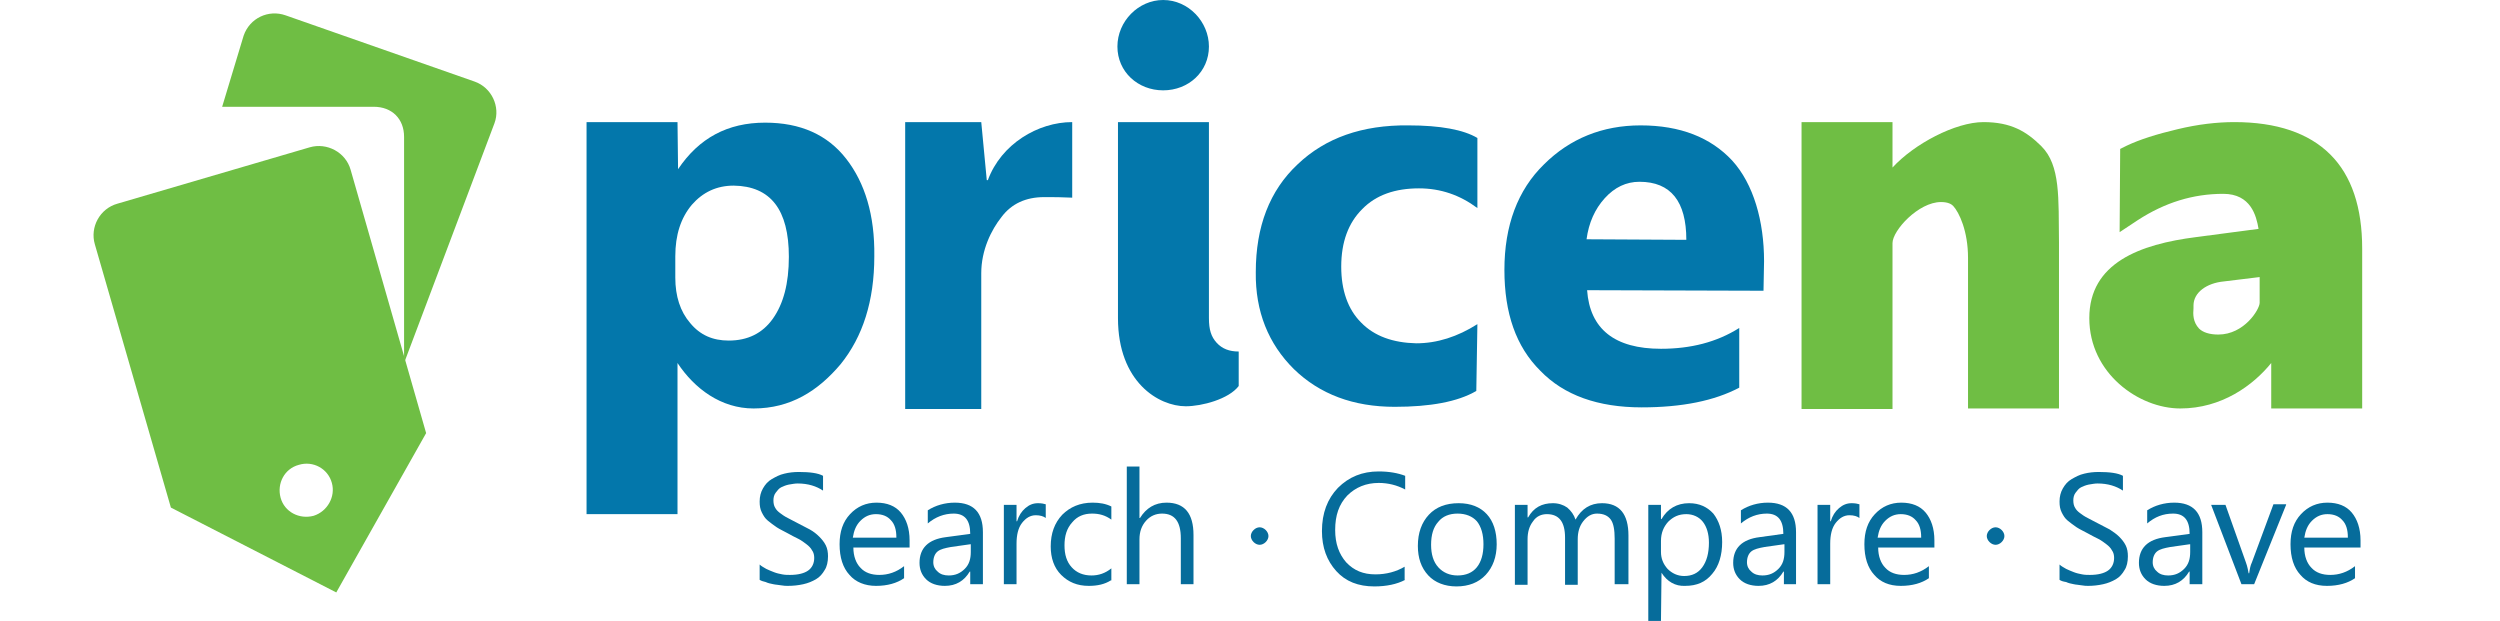
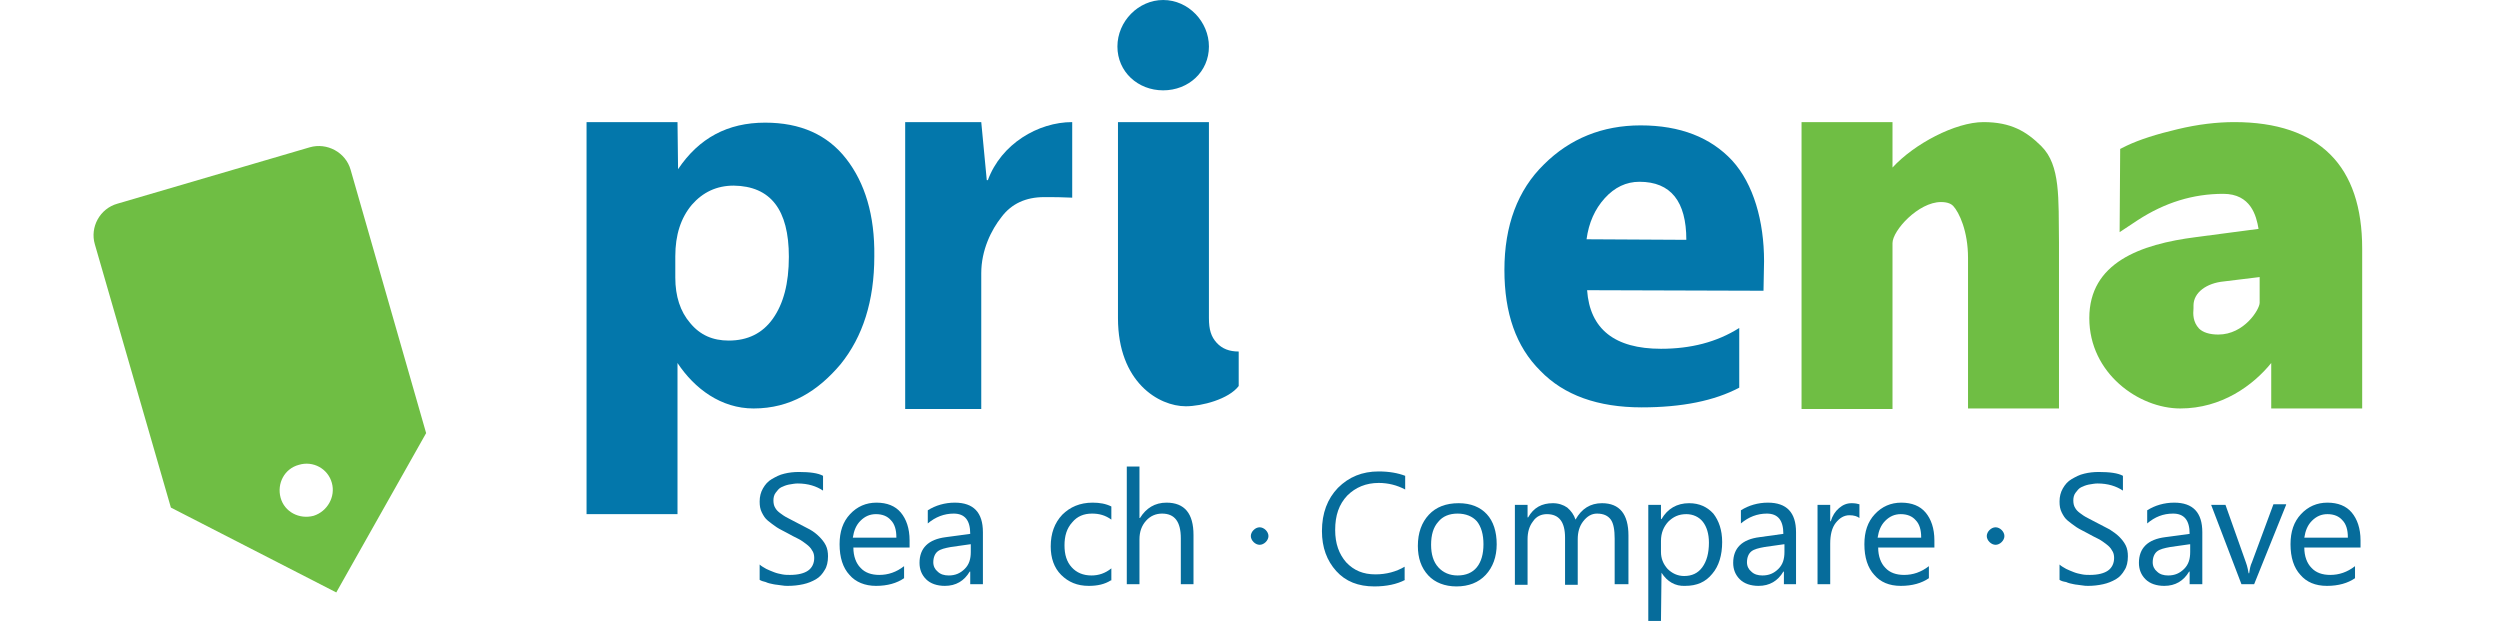
<svg xmlns="http://www.w3.org/2000/svg" width="306" height="76" viewBox="0 0 306 76" fill="none">
  <path d="M92.981 70.973V69.097C93.183 69.298 93.453 69.432 93.79 69.633C94.06 69.767 94.398 69.901 94.735 70.035C95.073 70.169 95.41 70.236 95.747 70.303C96.085 70.37 96.422 70.37 96.692 70.37C97.704 70.37 98.446 70.169 98.919 69.834C99.391 69.499 99.661 68.963 99.661 68.293C99.661 67.957 99.593 67.622 99.391 67.354C99.256 67.086 98.986 66.818 98.716 66.617C98.446 66.416 98.109 66.148 97.704 65.947C97.299 65.746 96.894 65.545 96.422 65.277C95.95 65.009 95.477 64.808 95.073 64.54C94.668 64.271 94.33 64.003 93.993 63.735C93.656 63.467 93.453 63.132 93.251 62.73C93.048 62.328 92.981 61.926 92.981 61.39C92.981 60.786 93.116 60.25 93.386 59.781C93.656 59.312 93.993 58.91 94.465 58.642C94.938 58.374 95.41 58.106 96.017 57.972C96.557 57.837 97.164 57.77 97.772 57.77C99.121 57.77 100.133 57.904 100.74 58.24V60.049C99.931 59.513 98.919 59.178 97.637 59.178C97.299 59.178 96.962 59.245 96.557 59.312C96.22 59.379 95.882 59.513 95.612 59.647C95.343 59.781 95.14 60.049 94.938 60.317C94.735 60.585 94.668 60.92 94.668 61.255C94.668 61.591 94.735 61.926 94.87 62.127C95.005 62.395 95.207 62.596 95.477 62.797C95.747 62.998 96.017 63.199 96.422 63.4C96.759 63.601 97.232 63.802 97.704 64.07C98.176 64.338 98.649 64.54 99.121 64.808C99.593 65.076 99.931 65.344 100.268 65.679C100.606 66.014 100.875 66.349 101.078 66.751C101.28 67.153 101.348 67.622 101.348 68.091C101.348 68.762 101.213 69.365 100.943 69.767C100.673 70.236 100.336 70.638 99.863 70.906C99.391 71.174 98.919 71.375 98.311 71.51C97.704 71.644 97.097 71.71 96.422 71.71C96.22 71.71 95.95 71.71 95.612 71.644C95.275 71.576 94.938 71.576 94.668 71.51C94.33 71.442 93.993 71.376 93.723 71.241C93.453 71.174 93.183 71.107 92.981 70.973Z" fill="#066C9B" />
  <path d="M111.334 67.019H104.452C104.452 68.092 104.789 68.963 105.329 69.499C105.869 70.102 106.678 70.37 107.623 70.37C108.703 70.37 109.715 70.035 110.659 69.298V70.772C109.782 71.376 108.635 71.711 107.218 71.711C105.869 71.711 104.722 71.242 103.979 70.37C103.17 69.499 102.765 68.226 102.765 66.617C102.765 65.076 103.17 63.869 104.047 62.931C104.924 61.993 106.004 61.524 107.286 61.524C108.568 61.524 109.58 61.926 110.255 62.73C110.929 63.534 111.334 64.674 111.334 66.148V67.019ZM109.715 65.746C109.715 64.875 109.512 64.137 109.04 63.668C108.635 63.199 108.028 62.931 107.218 62.931C106.476 62.931 105.869 63.199 105.329 63.735C104.789 64.272 104.519 64.942 104.384 65.813H109.715V65.746Z" fill="#066C9B" />
  <path d="M120.308 71.51H118.756V69.968H118.689C118.014 71.108 117.002 71.711 115.652 71.711C114.708 71.711 113.898 71.443 113.358 70.906C112.818 70.37 112.549 69.7 112.549 68.896C112.549 67.086 113.628 66.014 115.787 65.746L118.756 65.344C118.756 63.668 118.082 62.864 116.732 62.864C115.585 62.864 114.505 63.266 113.561 64.07V62.462C114.505 61.859 115.652 61.524 116.867 61.524C119.161 61.524 120.308 62.73 120.308 65.143V71.51ZM118.756 66.617L116.395 66.952C115.652 67.086 115.113 67.22 114.775 67.488C114.438 67.757 114.235 68.226 114.235 68.829C114.235 69.298 114.438 69.7 114.775 69.968C115.113 70.303 115.585 70.437 116.125 70.437C116.934 70.437 117.542 70.169 118.082 69.633C118.621 69.097 118.824 68.427 118.824 67.555V66.617H118.756Z" fill="#066C9B" />
-   <path d="M128 63.4C127.731 63.199 127.326 63.065 126.786 63.065C126.111 63.065 125.571 63.4 125.099 64.003C124.627 64.606 124.424 65.478 124.424 66.55V71.509H122.872V61.792H124.424V63.802H124.492C124.694 63.132 125.032 62.596 125.504 62.194C125.976 61.792 126.449 61.591 127.056 61.591C127.461 61.591 127.798 61.658 128 61.725V63.4Z" fill="#066C9B" />
  <path d="M135.963 71.04C135.22 71.51 134.343 71.711 133.264 71.711C131.847 71.711 130.767 71.242 129.89 70.37C129.013 69.499 128.608 68.293 128.608 66.885C128.608 65.277 129.08 64.003 130.025 62.998C130.969 62.06 132.184 61.524 133.736 61.524C134.613 61.524 135.355 61.658 136.03 61.993V63.601C135.288 63.065 134.546 62.864 133.668 62.864C132.656 62.864 131.847 63.199 131.239 63.936C130.565 64.674 130.295 65.612 130.295 66.751C130.295 67.891 130.565 68.762 131.172 69.432C131.779 70.102 132.589 70.437 133.601 70.437C134.478 70.437 135.288 70.169 136.03 69.566V71.04H135.963Z" fill="#066C9B" />
  <path d="M146.084 71.51H144.532V65.88C144.532 63.869 143.79 62.864 142.238 62.864C141.495 62.864 140.821 63.132 140.281 63.735C139.741 64.338 139.471 65.076 139.471 66.014V71.51H137.919V57.1H139.471V63.4H139.539C140.281 62.194 141.361 61.524 142.778 61.524C145.004 61.524 146.084 62.864 146.084 65.478V71.51Z" fill="#066C9B" />
  <path d="M154.181 66.684C153.911 66.684 153.641 66.55 153.439 66.349C153.236 66.148 153.101 65.88 153.101 65.612C153.101 65.344 153.236 65.076 153.439 64.875C153.641 64.674 153.911 64.54 154.181 64.54C154.451 64.54 154.721 64.674 154.923 64.875C155.125 65.076 155.26 65.344 155.26 65.612C155.26 65.88 155.125 66.148 154.923 66.349C154.721 66.55 154.451 66.684 154.181 66.684Z" fill="#066C9B" />
  <path d="M171.994 70.974C170.982 71.51 169.7 71.778 168.216 71.778C166.259 71.778 164.707 71.174 163.56 69.901C162.413 68.628 161.806 67.019 161.806 65.009C161.806 62.797 162.48 61.055 163.762 59.714C165.112 58.374 166.731 57.704 168.755 57.704C170.038 57.704 171.117 57.905 171.994 58.24V59.915C170.982 59.379 169.903 59.111 168.755 59.111C167.204 59.111 165.922 59.647 164.909 60.653C163.897 61.725 163.425 63.065 163.425 64.875C163.425 66.55 163.897 67.823 164.774 68.829C165.719 69.834 166.866 70.303 168.351 70.303C169.7 70.303 170.915 69.968 171.927 69.365V70.974H171.994Z" fill="#066C9B" />
  <path d="M178.27 71.778C176.853 71.778 175.638 71.308 174.828 70.437C173.951 69.499 173.546 68.293 173.546 66.818C173.546 65.21 174.019 63.936 174.896 62.998C175.773 62.06 176.987 61.591 178.539 61.591C180.024 61.591 181.171 62.06 181.981 62.931C182.79 63.802 183.195 65.076 183.195 66.617C183.195 68.159 182.723 69.432 181.846 70.37C180.969 71.308 179.754 71.778 178.27 71.778ZM178.404 62.864C177.392 62.864 176.583 63.199 176.043 63.869C175.436 64.539 175.166 65.478 175.166 66.684C175.166 67.823 175.436 68.762 176.043 69.432C176.65 70.102 177.46 70.437 178.404 70.437C179.417 70.437 180.226 70.102 180.766 69.432C181.306 68.762 181.576 67.823 181.576 66.617C181.576 65.411 181.306 64.472 180.766 63.802C180.226 63.199 179.417 62.864 178.404 62.864Z" fill="#066C9B" />
  <path d="M199.187 71.509H197.635V65.947C197.635 64.874 197.5 64.07 197.163 63.601C196.825 63.132 196.285 62.864 195.476 62.864C194.801 62.864 194.261 63.199 193.789 63.802C193.316 64.405 193.114 65.143 193.114 66.014V71.576H191.562V65.813C191.562 63.869 190.82 62.931 189.335 62.931C188.661 62.931 188.053 63.199 187.649 63.802C187.176 64.405 186.974 65.143 186.974 66.014V71.576H185.422V61.792H186.974V63.333H187.041C187.716 62.127 188.728 61.591 190.078 61.591C190.752 61.591 191.36 61.792 191.832 62.127C192.304 62.529 192.642 62.998 192.844 63.601C193.586 62.261 194.666 61.591 196.083 61.591C198.242 61.591 199.322 62.931 199.322 65.545V71.509H199.187Z" fill="#066C9B" />
  <path d="M203.37 70.102L203.303 76H201.751V61.792H203.303V63.534H203.37C204.112 62.261 205.26 61.591 206.744 61.591C208.026 61.591 208.971 62.06 209.713 62.864C210.388 63.735 210.793 64.874 210.793 66.349C210.793 67.957 210.388 69.298 209.578 70.236C208.768 71.241 207.689 71.71 206.272 71.71C205.057 71.778 204.045 71.174 203.37 70.102ZM203.303 66.215V67.555C203.303 68.359 203.573 69.03 204.112 69.633C204.652 70.169 205.327 70.504 206.137 70.504C207.081 70.504 207.824 70.169 208.363 69.432C208.903 68.695 209.173 67.689 209.173 66.416C209.173 65.344 208.903 64.472 208.431 63.869C207.959 63.266 207.216 62.931 206.407 62.931C205.462 62.931 204.787 63.266 204.18 63.869C203.64 64.472 203.303 65.21 203.303 66.215Z" fill="#066C9B" />
  <path d="M219.902 71.51H218.35V69.968H218.282C217.607 71.108 216.595 71.711 215.246 71.711C214.301 71.711 213.491 71.443 212.952 70.906C212.412 70.37 212.142 69.7 212.142 68.896C212.142 67.086 213.222 66.014 215.381 65.746L218.282 65.344C218.282 63.668 217.607 62.864 216.258 62.864C215.111 62.864 214.031 63.266 213.087 64.07V62.462C214.031 61.859 215.178 61.524 216.393 61.524C218.687 61.524 219.834 62.73 219.834 65.143V71.51H219.902ZM218.35 66.617L215.988 66.952C215.246 67.086 214.706 67.22 214.369 67.488C214.031 67.757 213.829 68.226 213.829 68.829C213.829 69.298 214.031 69.7 214.369 69.968C214.706 70.303 215.178 70.437 215.718 70.437C216.528 70.437 217.135 70.169 217.675 69.633C218.215 69.097 218.417 68.427 218.417 67.555V66.617H218.35Z" fill="#066C9B" />
  <path d="M227.594 63.4C227.324 63.199 226.919 63.065 226.379 63.065C225.705 63.065 225.165 63.4 224.692 64.003C224.22 64.606 224.018 65.478 224.018 66.55V71.509H222.466V61.792H224.018V63.802H224.085C224.288 63.132 224.625 62.596 225.097 62.194C225.57 61.792 226.042 61.591 226.649 61.591C227.054 61.591 227.391 61.658 227.594 61.725V63.4Z" fill="#066C9B" />
  <path d="M236.77 67.019H229.888C229.888 68.092 230.225 68.963 230.765 69.499C231.305 70.102 232.115 70.37 233.059 70.37C234.139 70.37 235.151 70.035 236.096 69.298V70.772C235.219 71.376 234.071 71.711 232.655 71.711C231.238 71.711 230.158 71.242 229.416 70.37C228.606 69.499 228.201 68.226 228.201 66.617C228.201 65.076 228.606 63.869 229.483 62.931C230.36 61.993 231.44 61.524 232.722 61.524C234.004 61.524 235.016 61.926 235.691 62.73C236.366 63.534 236.77 64.674 236.77 66.148V67.019ZM235.151 65.746C235.151 64.875 234.949 64.137 234.476 63.668C234.071 63.199 233.464 62.931 232.655 62.931C231.912 62.931 231.305 63.199 230.765 63.735C230.225 64.272 229.956 64.942 229.821 65.813H235.151V65.746Z" fill="#066C9B" />
  <path d="M244.26 66.684C243.99 66.684 243.72 66.55 243.518 66.349C243.316 66.148 243.181 65.88 243.181 65.612C243.181 65.344 243.316 65.076 243.518 64.875C243.72 64.674 243.99 64.54 244.26 64.54C244.53 64.54 244.8 64.674 245.002 64.875C245.205 65.076 245.34 65.344 245.34 65.612C245.34 65.88 245.205 66.148 245.002 66.349C244.8 66.55 244.53 66.684 244.26 66.684Z" fill="#066C9B" />
  <path d="M252.087 70.973V69.097C252.29 69.298 252.56 69.432 252.897 69.633C253.167 69.767 253.504 69.901 253.842 70.035C254.179 70.169 254.517 70.236 254.854 70.303C255.191 70.37 255.529 70.37 255.799 70.37C256.811 70.37 257.553 70.169 258.025 69.834C258.498 69.499 258.767 68.963 258.767 68.293C258.767 67.957 258.7 67.622 258.498 67.354C258.363 67.086 258.093 66.818 257.823 66.617C257.553 66.416 257.216 66.148 256.811 65.947C256.406 65.746 256.001 65.545 255.529 65.277C255.056 65.009 254.584 64.808 254.179 64.54C253.774 64.271 253.437 64.003 253.1 63.735C252.762 63.467 252.56 63.132 252.357 62.73C252.155 62.328 252.087 61.926 252.087 61.39C252.087 60.786 252.222 60.25 252.492 59.781C252.762 59.312 253.1 58.91 253.572 58.642C254.044 58.374 254.517 58.106 255.124 57.972C255.664 57.837 256.271 57.77 256.878 57.77C258.228 57.77 259.24 57.904 259.847 58.24V60.049C259.037 59.513 258.025 59.178 256.743 59.178C256.406 59.178 256.068 59.245 255.664 59.312C255.326 59.379 254.989 59.513 254.719 59.647C254.449 59.781 254.247 60.049 254.044 60.317C253.842 60.585 253.774 60.92 253.774 61.255C253.774 61.591 253.842 61.926 253.977 62.127C254.112 62.395 254.314 62.596 254.584 62.797C254.854 62.998 255.124 63.199 255.529 63.4C255.866 63.601 256.338 63.802 256.811 64.07C257.283 64.338 257.755 64.54 258.228 64.808C258.633 65.076 259.037 65.344 259.375 65.679C259.712 66.014 259.982 66.349 260.184 66.751C260.387 67.153 260.454 67.622 260.454 68.091C260.454 68.762 260.319 69.365 260.049 69.767C259.78 70.236 259.442 70.638 258.97 70.906C258.498 71.174 258.025 71.375 257.418 71.51C256.811 71.644 256.203 71.71 255.596 71.71C255.394 71.71 255.124 71.71 254.786 71.644C254.449 71.576 254.112 71.576 253.842 71.51C253.504 71.442 253.167 71.376 252.897 71.241C252.492 71.174 252.29 71.107 252.087 70.973Z" fill="#066C9B" />
  <path d="M269.563 71.51H268.011V69.968H267.944C267.269 71.108 266.257 71.711 264.908 71.711C263.963 71.711 263.153 71.443 262.613 70.906C262.074 70.37 261.804 69.7 261.804 68.896C261.804 67.086 262.883 66.014 265.043 65.746L268.011 65.344C268.011 63.668 267.337 62.864 265.987 62.864C264.773 62.864 263.76 63.266 262.816 64.07V62.462C263.76 61.859 264.908 61.524 266.122 61.524C268.416 61.524 269.563 62.73 269.563 65.143V71.51ZM268.011 66.617L265.65 66.952C264.908 67.086 264.368 67.22 264.03 67.488C263.693 67.757 263.491 68.226 263.491 68.829C263.491 69.298 263.693 69.7 264.03 69.968C264.368 70.303 264.84 70.437 265.38 70.437C266.19 70.437 266.797 70.169 267.337 69.633C267.877 69.097 268.079 68.427 268.079 67.555V66.617H268.011Z" fill="#066C9B" />
  <path d="M279.82 61.792L275.906 71.509H274.354L270.643 61.792H272.397L274.894 68.829C275.096 69.365 275.164 69.834 275.231 70.169H275.299C275.366 69.7 275.434 69.231 275.636 68.829L278.268 61.725H279.82V61.792Z" fill="#066C9B" />
  <path d="M288.996 67.019H282.046C282.046 68.092 282.384 68.963 282.923 69.499C283.463 70.102 284.273 70.37 285.218 70.37C286.297 70.37 287.309 70.035 288.254 69.298V70.772C287.377 71.376 286.23 71.711 284.813 71.711C283.396 71.711 282.316 71.242 281.574 70.37C280.764 69.499 280.359 68.226 280.359 66.617C280.359 65.076 280.764 63.869 281.641 62.931C282.519 61.993 283.598 61.524 284.88 61.524C286.162 61.524 287.174 61.926 287.849 62.73C288.524 63.534 288.929 64.674 288.929 66.148V67.019H288.996ZM287.377 65.746C287.377 64.875 287.174 64.137 286.702 63.668C286.297 63.199 285.69 62.931 284.88 62.931C284.138 62.931 283.531 63.199 282.991 63.735C282.451 64.272 282.181 64.942 282.046 65.813H287.377V65.746Z" fill="#066C9B" />
  <path d="M252.02 49.996H240.886V31.566C240.886 28.282 239.807 26.003 239.065 25.199C238.862 24.998 238.457 24.73 237.58 24.73C234.814 24.73 231.642 28.215 231.642 29.757V50.063H220.509V14.945H231.642V20.508C234.274 17.626 239.334 14.945 242.776 14.945C246.149 14.945 248.039 16.085 249.861 17.894C252.222 20.24 251.952 24.261 252.02 29.69V49.996Z" fill="#6FBE44" />
  <path d="M82.927 62.931H71.794V14.945H82.927L82.995 20.709C85.558 16.889 89.067 15.012 93.656 15.012C97.974 15.012 101.28 16.487 103.574 19.436C105.869 22.384 107.083 26.339 107.016 31.365C107.016 36.861 105.599 41.217 102.9 44.568C100.133 47.852 96.759 49.996 92.239 49.996C88.257 49.996 85.019 47.584 82.927 44.434V62.931ZM82.657 31.365V33.979C82.657 36.258 83.264 38.134 84.479 39.541C85.694 41.016 87.245 41.686 89.202 41.686C91.496 41.686 93.318 40.815 94.6 39.005C95.882 37.196 96.557 34.716 96.557 31.432C96.557 25.668 94.33 22.787 89.809 22.72C87.718 22.72 86.031 23.524 84.681 25.065C83.332 26.674 82.657 28.751 82.657 31.365Z" fill="#0377AB" />
  <path d="M131.239 24.194C129.485 24.127 129.485 24.127 127.798 24.127C125.571 24.127 123.817 24.931 122.602 26.54C121.32 28.148 120.106 30.628 120.106 33.443V50.063H110.794V14.945H120.106L120.781 22.049H120.916C122.535 17.626 127.056 14.945 131.239 14.945C132.319 14.945 129.687 14.945 131.239 14.945V24.194Z" fill="#0377AB" />
  <path d="M151.617 47.249C150.402 48.857 147.096 49.728 145.139 49.728C141.833 49.728 136.84 46.779 136.84 38.938V14.945H147.973V38.938C147.973 40.346 148.243 41.217 148.918 41.954C149.593 42.691 150.47 43.026 151.617 43.026V47.249Z" fill="#0377AB" />
-   <path d="M180.699 47.852C178.404 49.192 175.031 49.795 170.712 49.795C165.652 49.795 161.536 48.254 158.364 45.171C155.26 42.088 153.641 38.134 153.708 33.308C153.708 27.746 155.395 23.323 158.837 20.106C162.21 16.889 166.731 15.28 172.399 15.347C176.313 15.347 179.147 15.883 180.833 16.889V25.467C178.674 23.859 176.313 23.055 173.681 23.055C170.78 23.055 168.418 23.859 166.731 25.601C165.044 27.277 164.167 29.622 164.167 32.638C164.167 35.52 164.977 37.866 166.596 39.474C168.216 41.15 170.51 41.954 173.344 42.021C175.908 42.021 178.404 41.217 180.833 39.675L180.699 47.852Z" fill="#0377AB" />
  <path d="M215.853 35.587L194.261 35.52C194.598 40.279 197.635 42.691 203.303 42.691C206.946 42.691 210.118 41.887 212.884 40.145V47.45C209.848 49.058 205.867 49.862 200.941 49.862C195.611 49.862 191.427 48.388 188.526 45.372C185.557 42.423 184.14 38.335 184.14 33.041C184.14 27.612 185.759 23.256 188.998 20.106C192.169 16.956 196.15 15.347 200.806 15.347C205.664 15.347 209.376 16.822 212.007 19.637C214.639 22.518 215.921 27.076 215.921 31.968L215.853 35.587ZM206.407 29.355C206.407 24.663 204.517 22.25 200.671 22.25C199.052 22.25 197.635 22.921 196.42 24.261C195.206 25.601 194.463 27.277 194.194 29.287L206.407 29.355Z" fill="#0377AB" />
  <path d="M266.864 49.996C271.925 49.996 275.771 47.182 277.998 44.434V49.996H289.131V30.427C289.131 25.4 287.849 21.513 285.218 18.899C282.586 16.286 278.673 14.945 273.477 14.945C271.385 14.945 269.024 15.213 266.527 15.817C263.963 16.42 261.871 17.09 260.319 17.827L259.51 18.229L259.442 28.416L261.669 26.942C264.975 24.797 268.416 23.725 272.127 23.725C275.501 23.725 276.176 26.406 276.446 28.014L268.821 29.019C261.939 29.891 255.731 32.169 255.731 38.938C255.731 45.707 261.804 49.996 266.864 49.996ZM276.581 37.062C276.581 37.866 274.691 40.949 271.52 40.949C270.441 40.949 269.631 40.681 269.159 40.212C268.416 39.407 268.416 38.469 268.484 37.732V37.397C268.484 35.788 270.103 34.649 272.195 34.448L276.581 33.912V37.062Z" fill="#6FBE44" />
-   <path d="M58.096 9.986L34.952 1.876C32.86 1.139 30.566 2.212 29.824 4.356L27.192 13.069H45.748C47.975 13.069 49.459 14.543 49.459 16.755V44.434L60.525 15.079C61.267 13.069 60.188 10.723 58.096 9.986Z" fill="#6FBE44" />
  <path d="M42.914 20.776C42.307 18.631 40.013 17.425 37.921 18.028L14.372 24.931C12.213 25.534 10.998 27.813 11.606 29.891L20.917 62.127L41.16 72.515L52.158 53.012L42.914 20.776ZM38.393 63.132C36.639 63.601 34.817 62.663 34.345 60.921C33.873 59.178 34.817 57.368 36.572 56.899C38.326 56.363 40.148 57.368 40.62 59.111C41.092 60.786 40.08 62.596 38.393 63.132Z" fill="#6FBE44" />
  <path d="M147.973 5.697C147.973 8.78 145.477 11.058 142.373 11.058C139.269 11.058 136.772 8.78 136.772 5.697C136.772 2.614 139.336 0 142.373 0C145.477 0 147.973 2.681 147.973 5.697Z" fill="#0377AB" />
</svg>